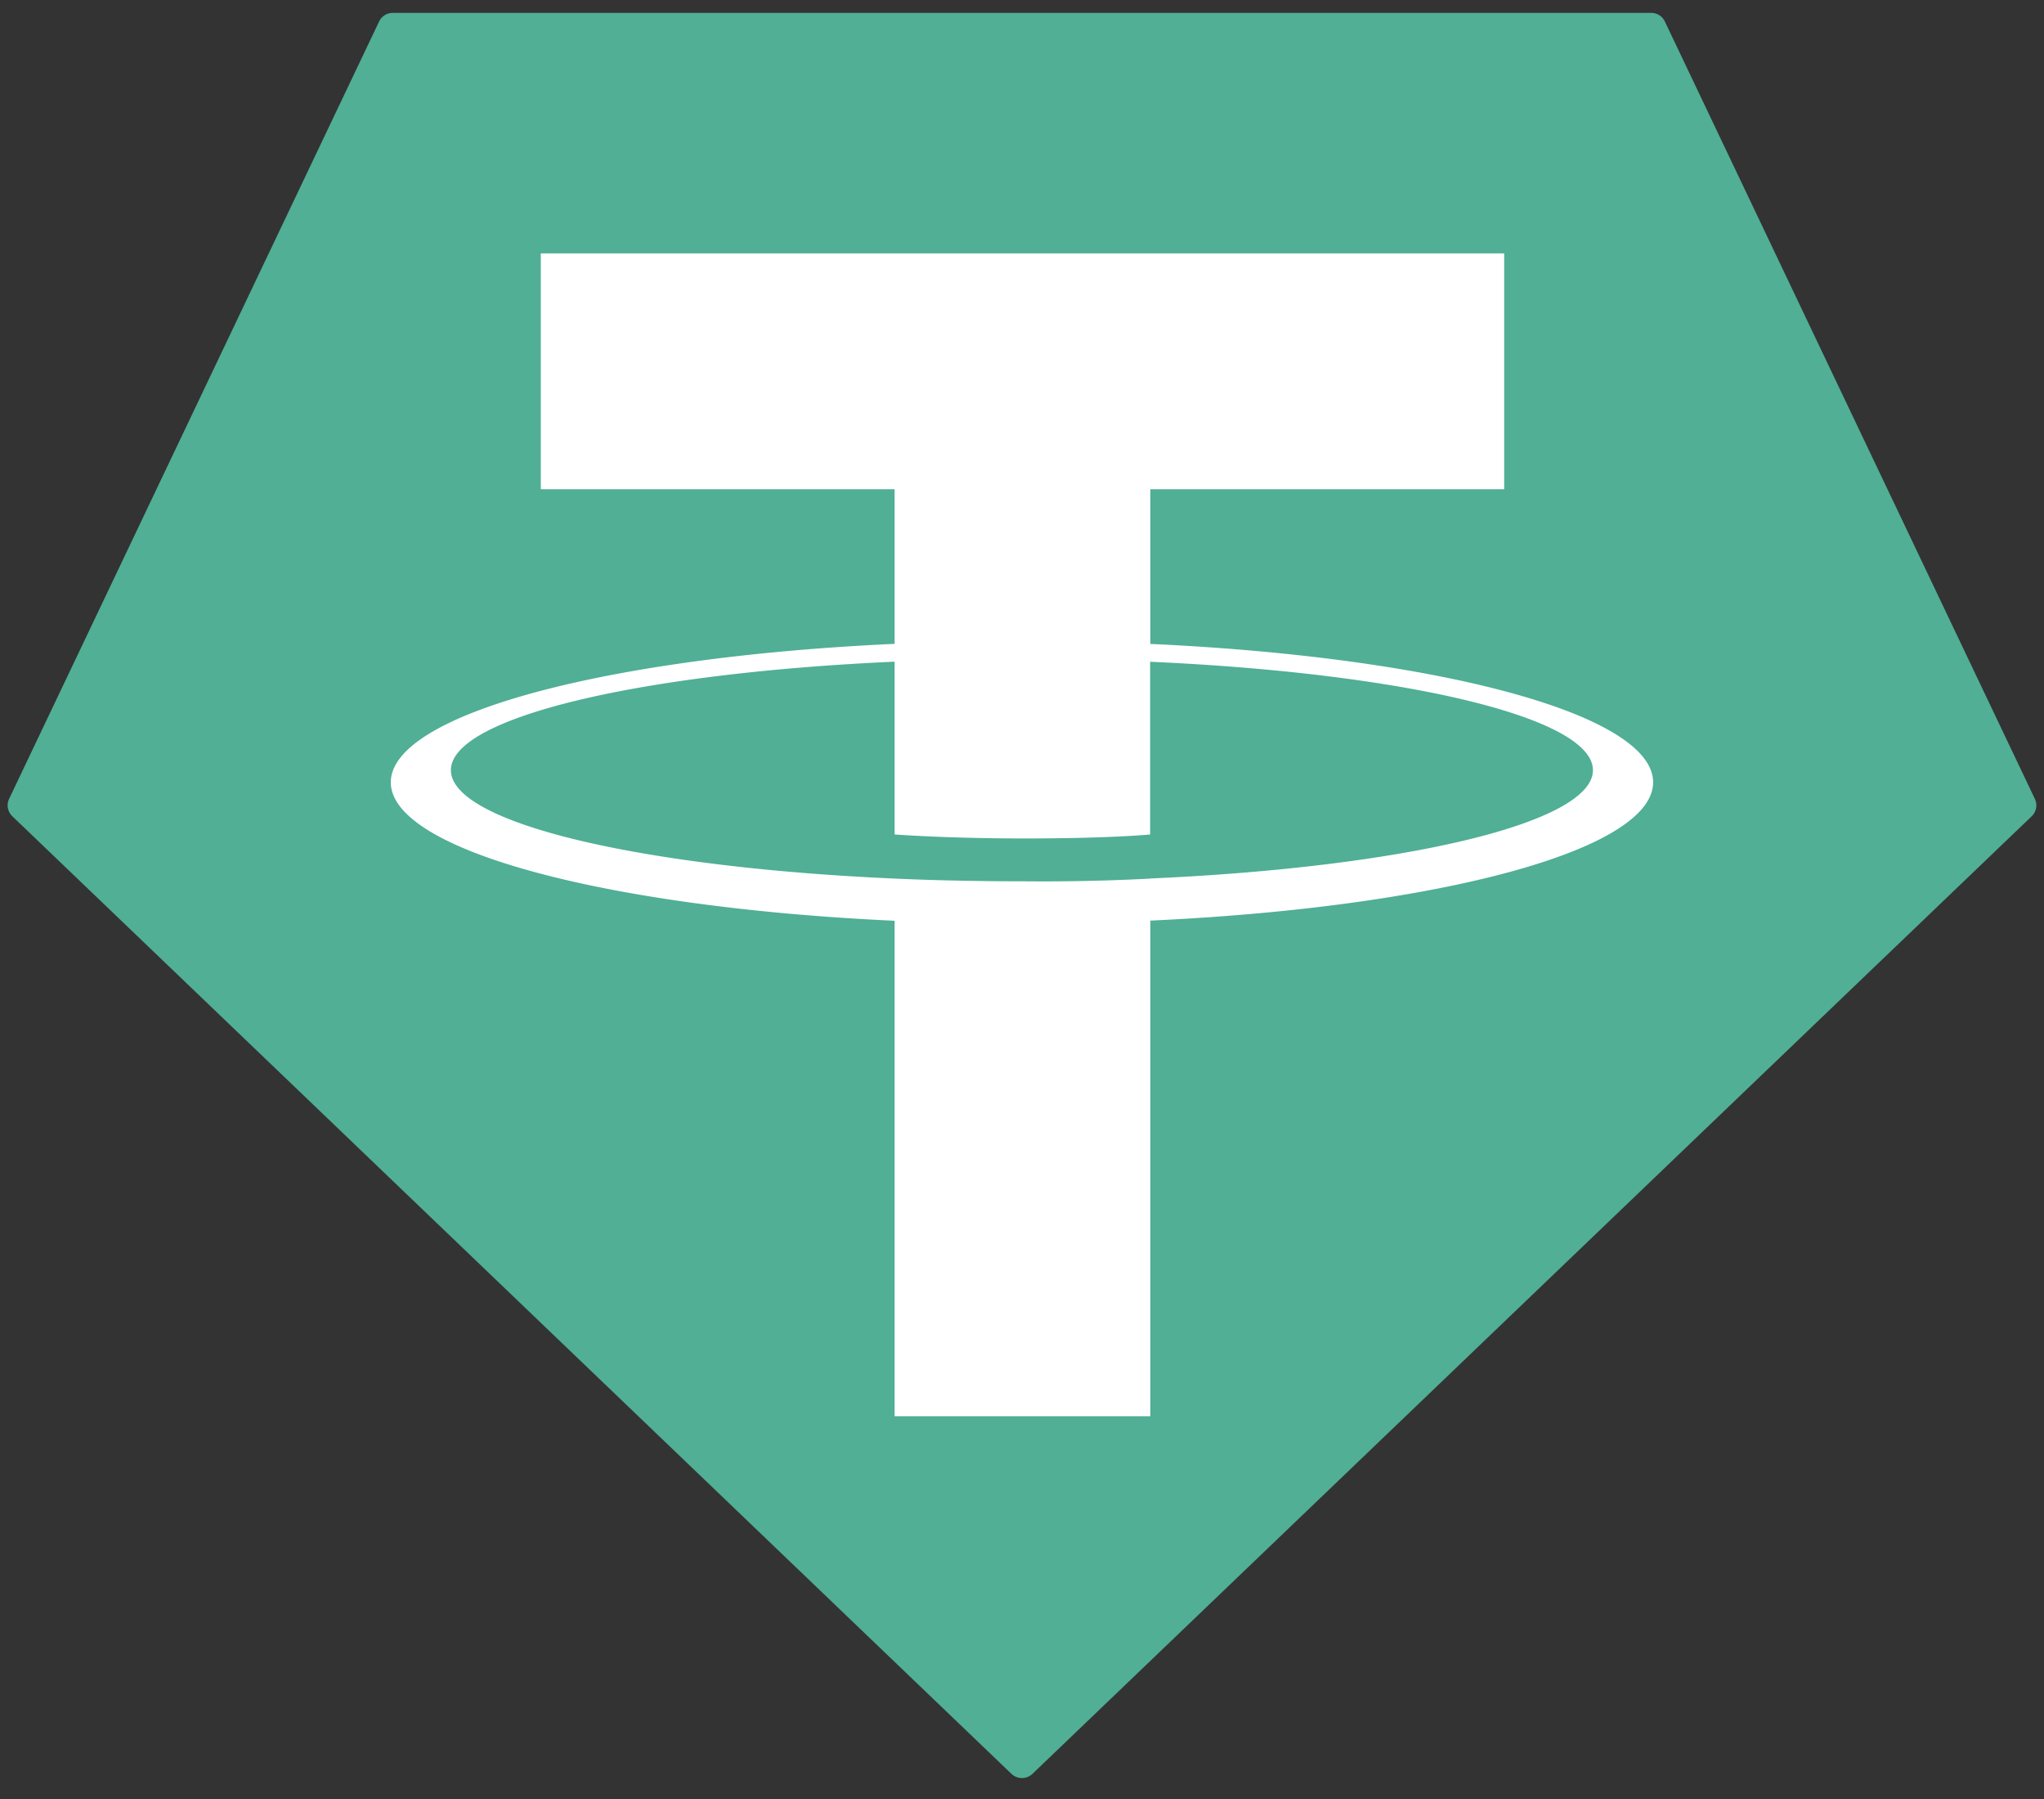
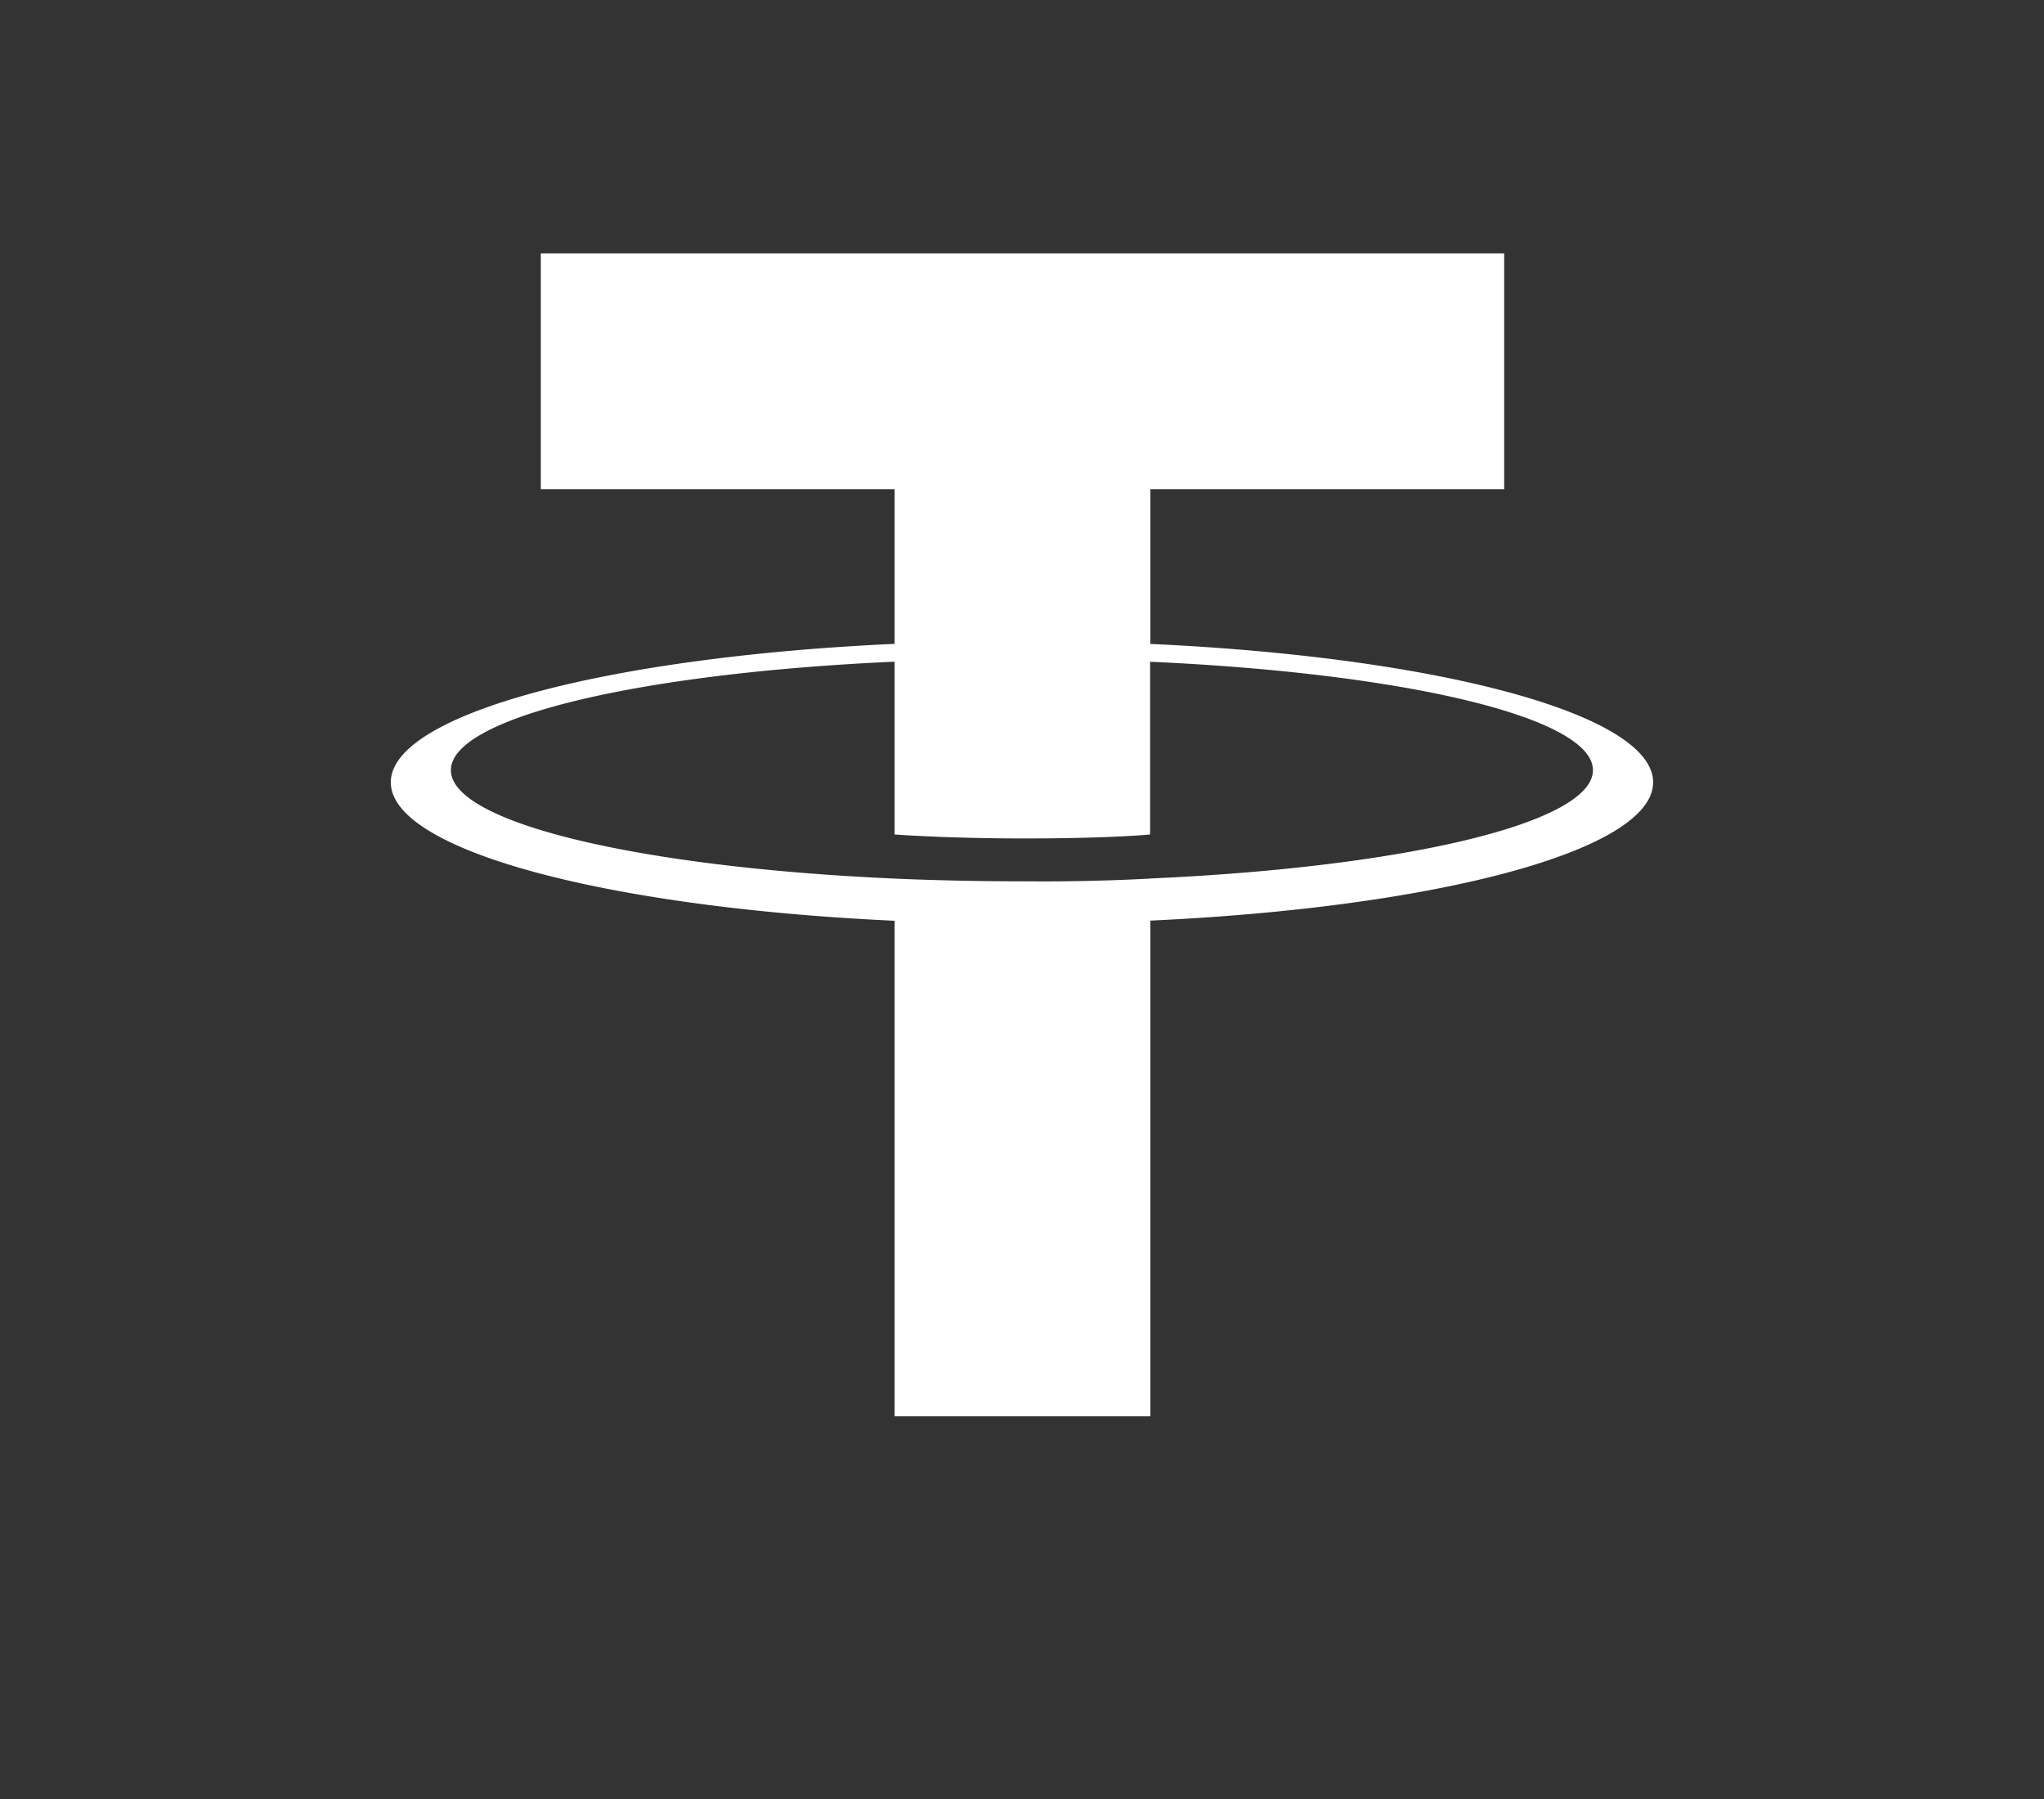
<svg xmlns="http://www.w3.org/2000/svg" width="24.76" height="21.792" xml:space="preserve">
  <rect width="100%" height="100%" fill="#333333" stroke="none" />
-   <path fill="#50AF95" d="M4.592.261.111 9.674a.183.183 0 0 0 .039.213l12.102 11.597a.185.185 0 0 0 .255 0L24.61 9.887a.182.182 0 0 0 .039-.212L20.168.262a.183.183 0 0 0-.165-.106H4.759a.183.183 0 0 0-.167.105z" />
  <path fill="#FFF" d="M13.935 10.641a24.65 24.65 0 0 1-1.537.033c-.796 0-1.362-.024-1.56-.033-3.078-.136-5.376-.672-5.376-1.313s2.297-1.176 5.375-1.314v2.093c.201.014.777.048 1.574.048.956 0 1.435-.04 1.521-.048V8.015c3.071.137 5.364.672 5.364 1.313s-2.292 1.176-5.364 1.312l.003.001zm0-2.842V5.925h4.286V3.069H6.551v2.856h4.286v1.873c-3.483.16-6.103.85-6.103 1.677 0 .827 2.62 1.516 6.103 1.677v6.002h3.098V11.15c3.475-.16 6.09-.849 6.09-1.675s-2.613-1.517-6.09-1.676zm0 0z" />
</svg>